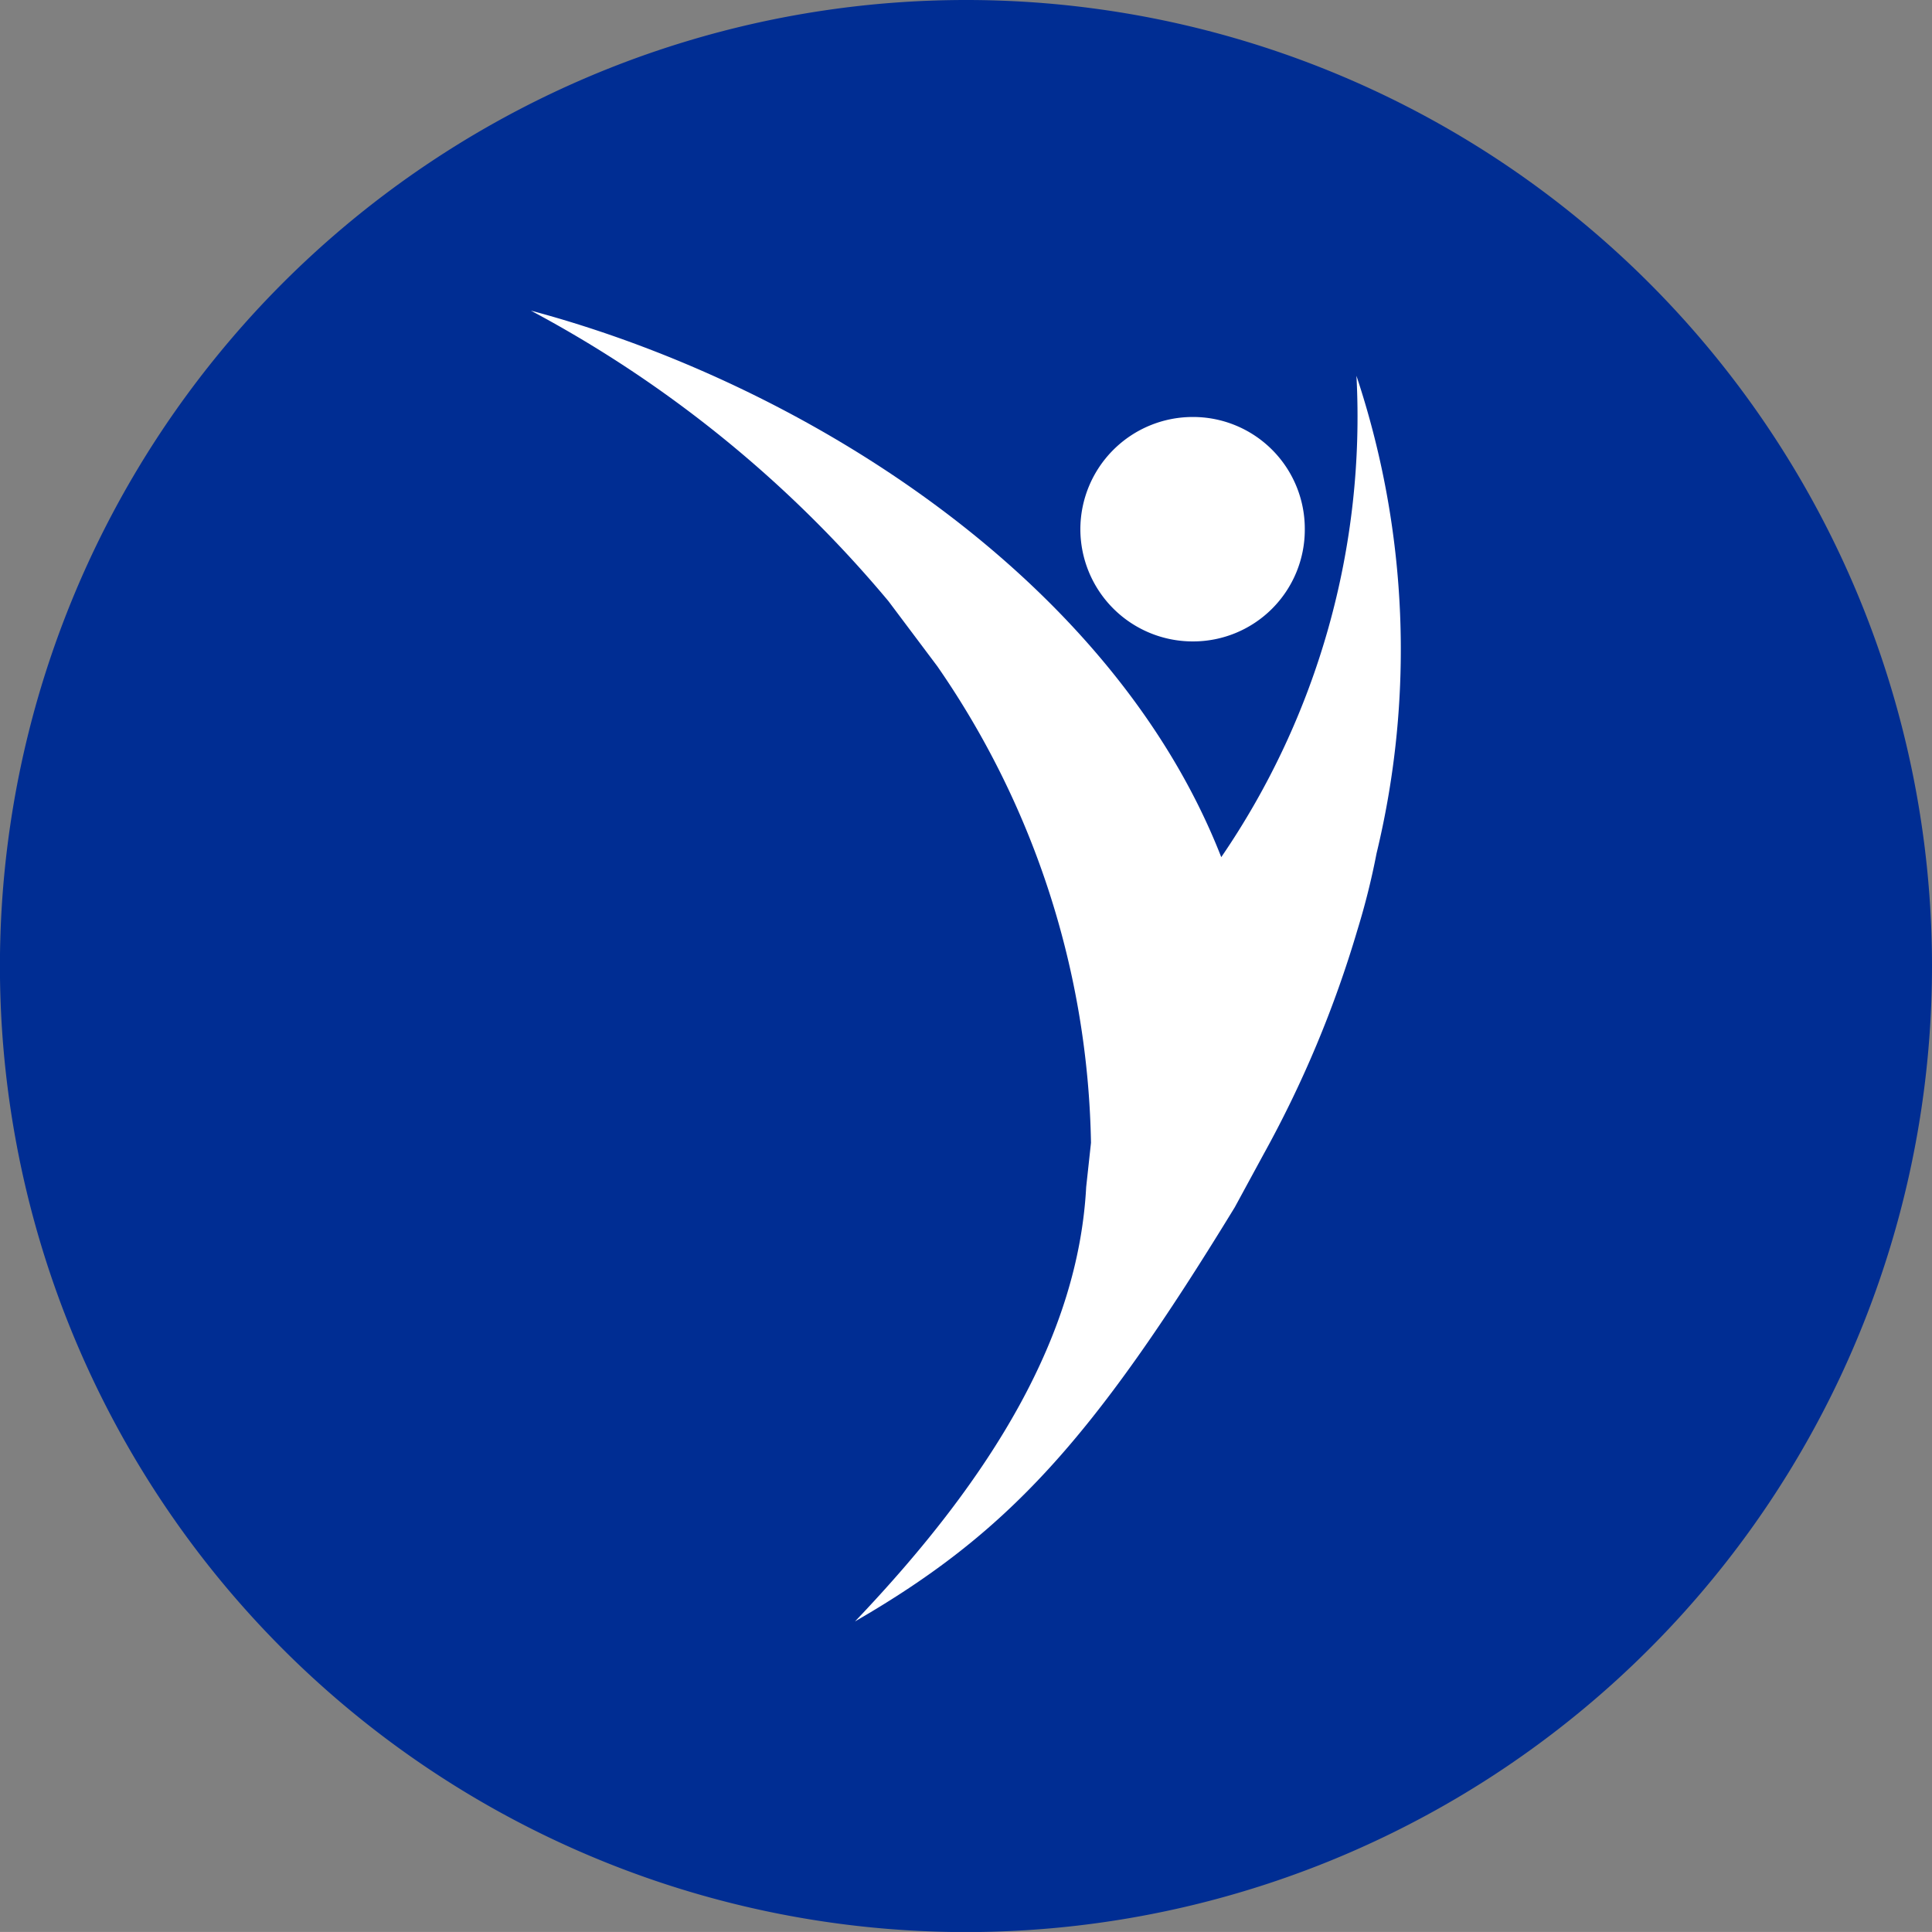
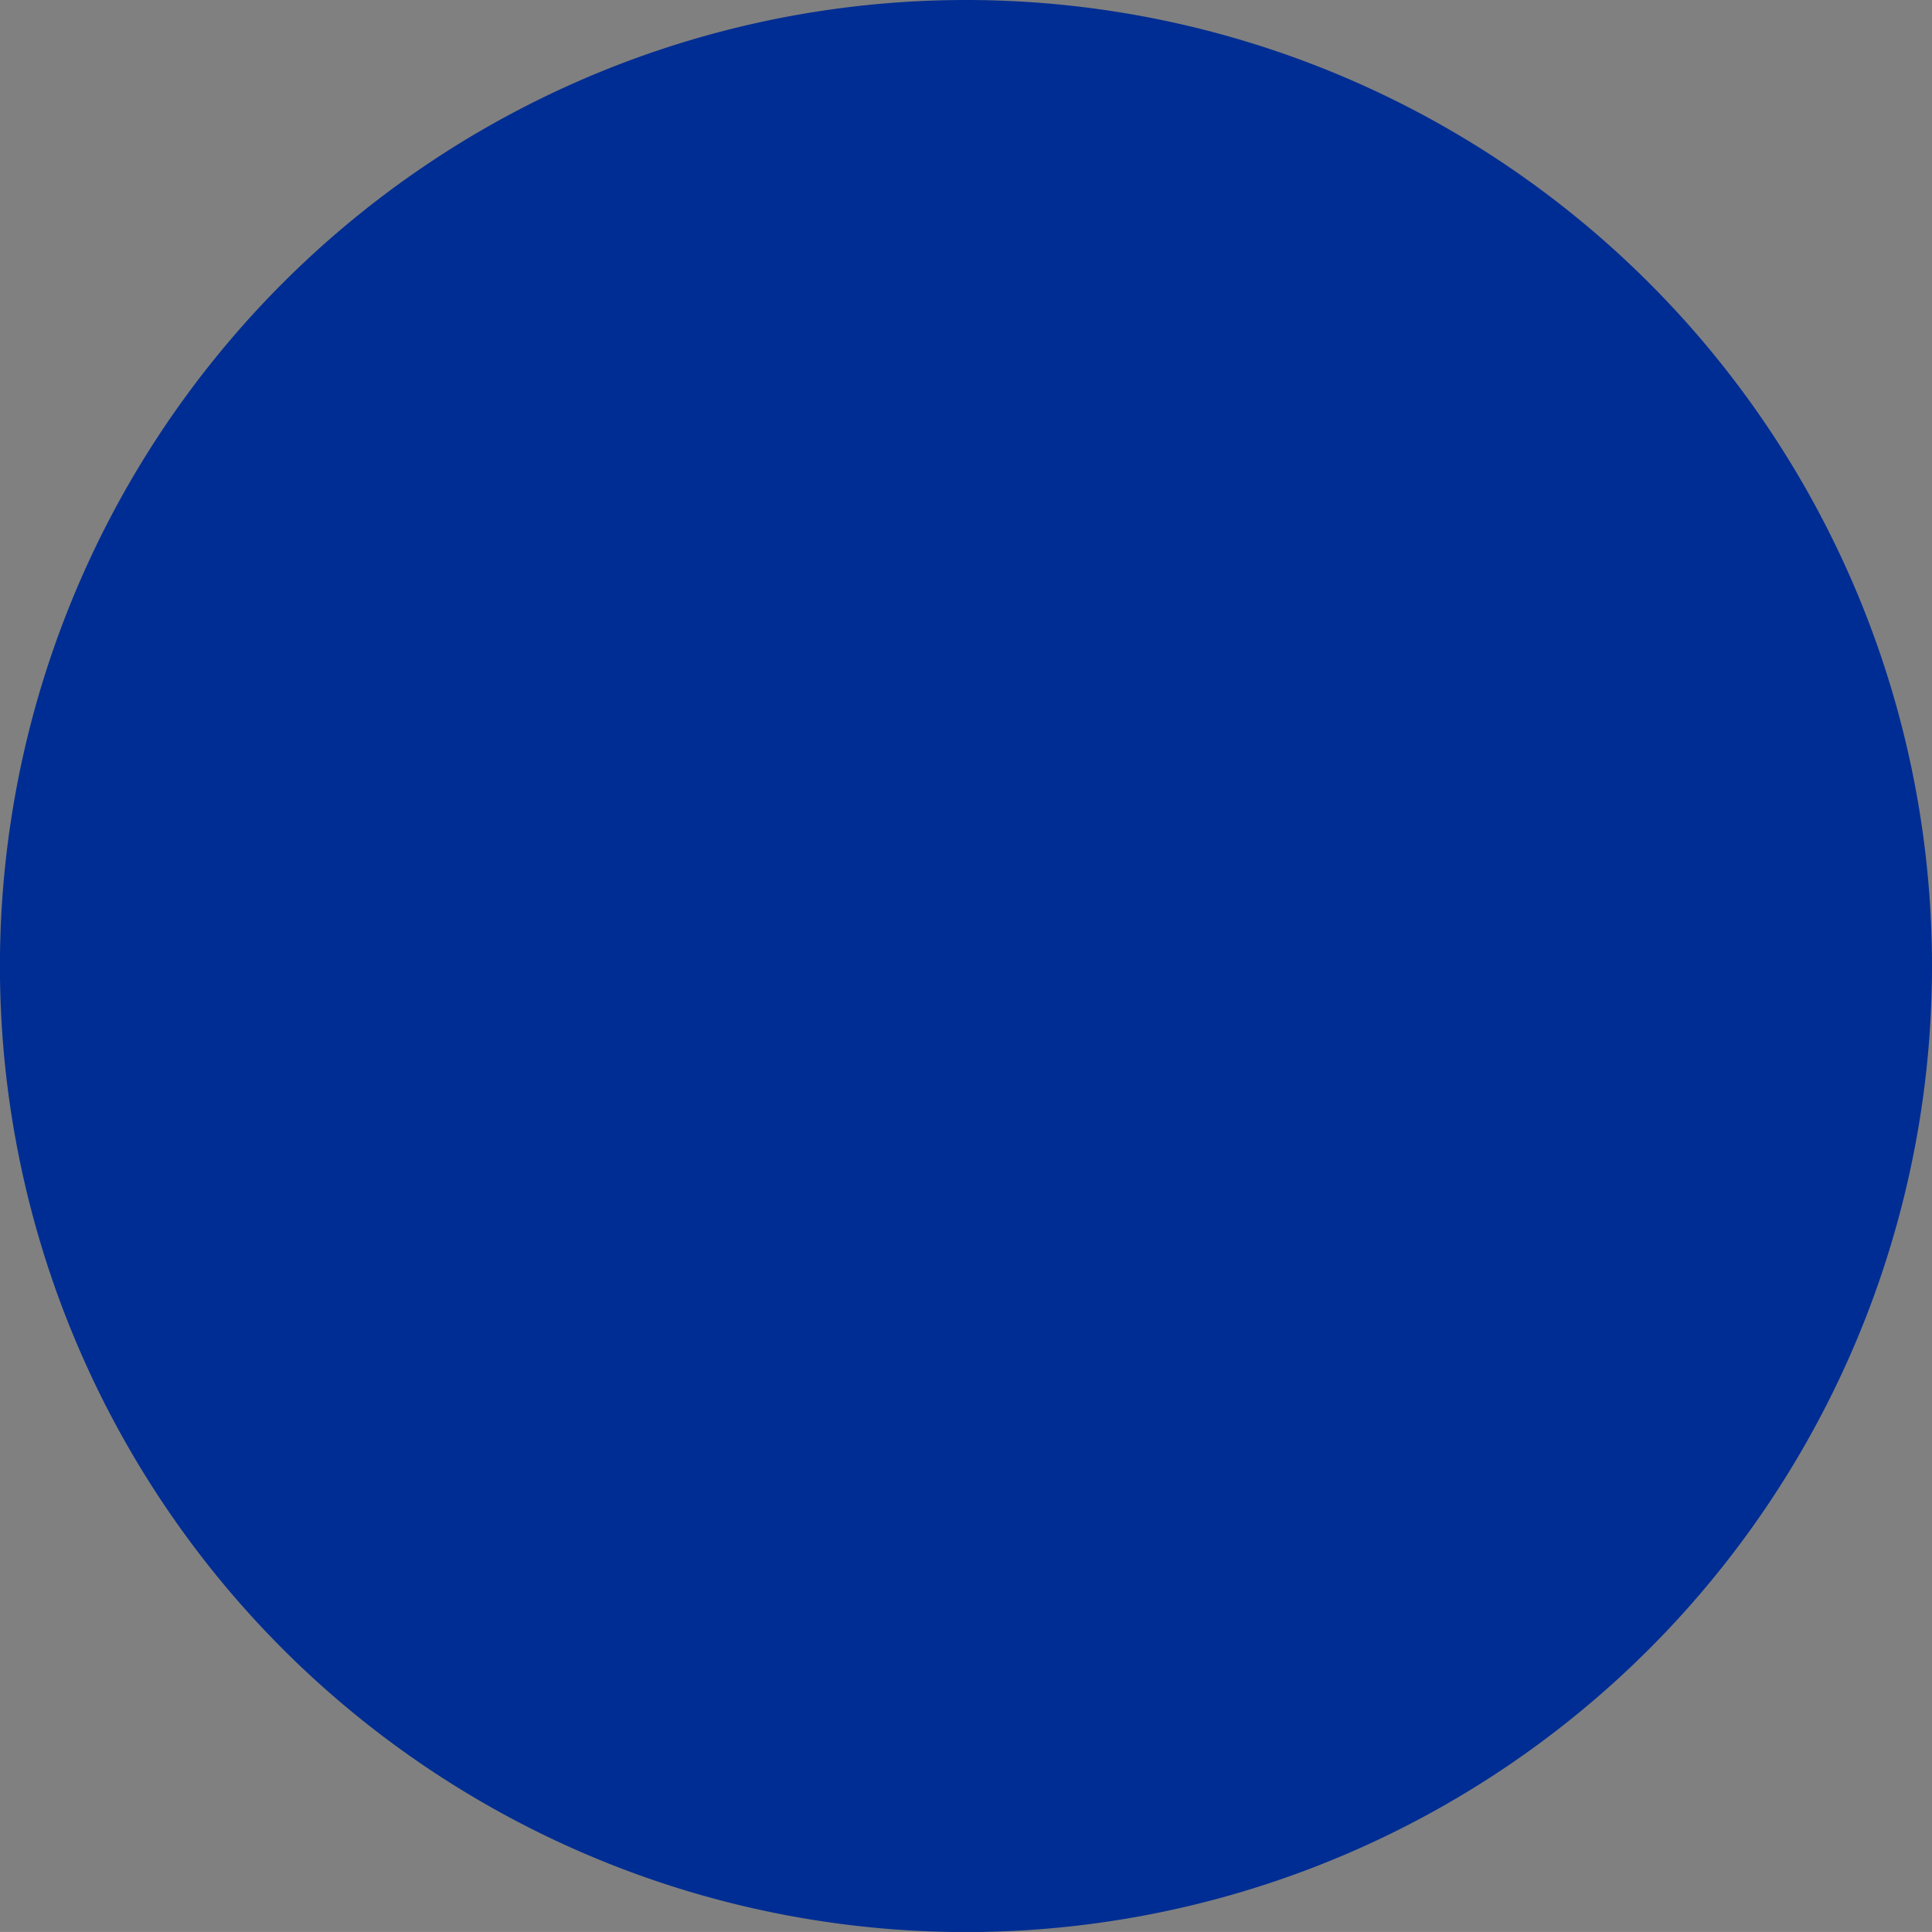
<svg xmlns="http://www.w3.org/2000/svg" width="30.181" height="30.18" viewBox="0 0 30.181 30.18">
  <rect x="0" y="0" width="30.181" height="30.18" fill="#808080" stroke="none" />
  <path id="Path_992" data-name="Path 992" d="M101.826,151.707a15.091,15.091,0,1,1-15.091-15.09,15.09,15.09,0,0,1,15.091,15.09" transform="translate(-71.645 -136.617)" fill="#002d93" />
  <g id="Group_886" data-name="Group 886" transform="translate(1081.835 -973.165)">
-     <path id="Path_366" data-name="Path 366" d="M-1043.16,983.561a1.746,1.746,0,0,1,1.753,1.754,1.745,1.745,0,0,1-1.753,1.752,1.755,1.755,0,0,1-1.753-1.752,1.756,1.756,0,0,1,1.753-1.754" transform="translate(-20.045 -3.882)" fill="#fff" />
-     <path id="Path_367" data-name="Path 367" d="M-1062.545,992.023c-2.233,3.655-3.551,5.093-5.933,6.471,2.172-2.277,3.489-4.495,3.611-6.786l.075-.69a13.475,13.475,0,0,0-2.4-7.444l-.764-1.018a18.782,18.782,0,0,0-5.587-4.539c4.314,1.154,9.094,4.209,10.786,8.538a12.178,12.178,0,0,0,2.112-7.519,13.549,13.549,0,0,1,.314,7.46,11.435,11.435,0,0,1-.3,1.2,17.42,17.42,0,0,1-1.468,3.506Z" fill="#fff" />
-   </g>
+     </g>
</svg>